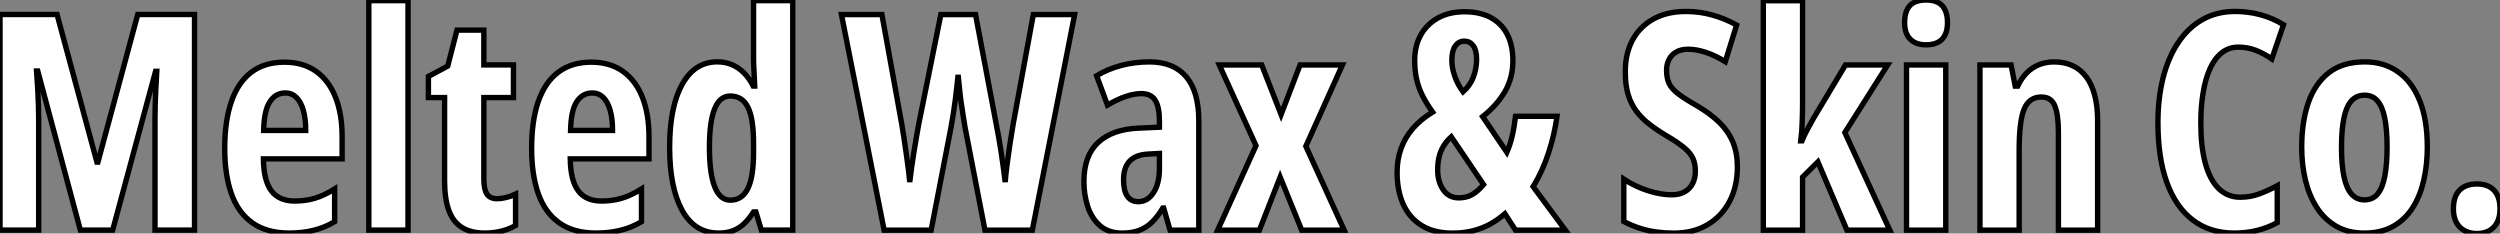
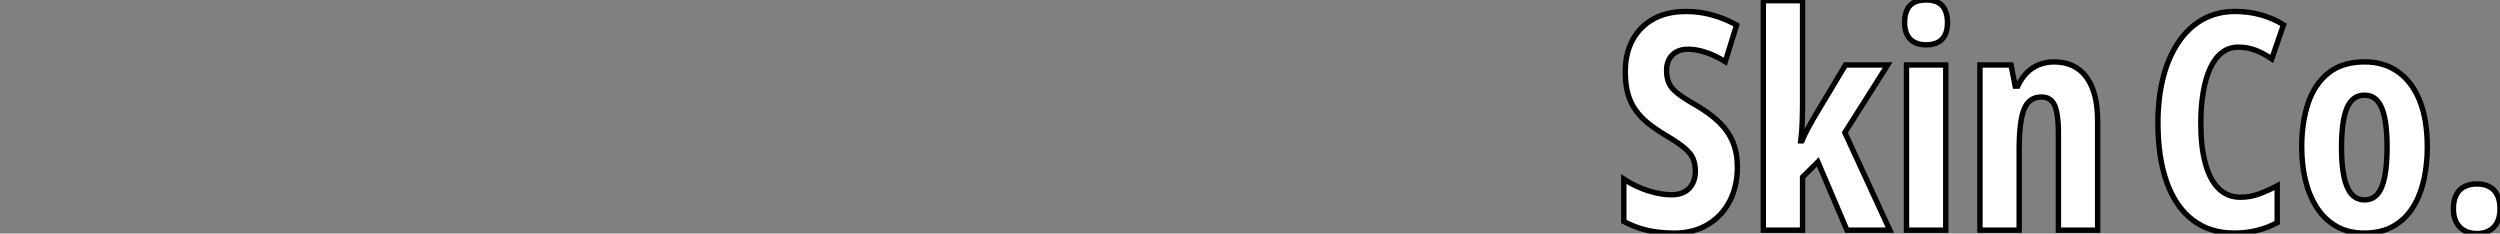
<svg xmlns="http://www.w3.org/2000/svg" viewBox="2.998 6.832 463.576 43.302">
  <rect x="2.998" y="6.832" width="463.576" height="43.302" fill="#808080" stroke="none" />
-   <path d="M24.47 0L18.48 0L10.58-29.50L10.36-29.50Q10.50-27.67 10.58-26.06Q10.66-24.45 10.71-23.08Q10.75-21.71 10.75-20.62L10.75-20.62L10.75 0L3.58 0L3.58-39.98L14.16-39.98L21.55-12.61L21.74-12.61L29.12-39.98L39.65-39.98L39.65 0L32.32 0L32.32-20.67Q32.32-21.90 32.36-23.26Q32.40-24.61 32.47-26.15Q32.54-27.70 32.65-29.45L32.65-29.45L32.43-29.45L24.47 0ZM56.33-31.14L56.33-31.14Q59.77-31.14 62.17-29.45Q64.56-27.75 65.79-24.65Q67.02-21.55 67.02-17.31L67.02-17.31L67.02-13.21L52.42-13.21Q52.47-9.19 53.89-7.29Q55.32-5.39 58.24-5.39L58.24-5.39Q60.18-5.39 61.92-5.89Q63.66-6.40 65.63-7.63L65.63-7.63L65.63-1.56Q63.79-0.46 61.71 0.04Q59.64 0.55 57.23 0.55L57.23 0.55Q53.02 0.55 50.37-1.35Q47.71-3.25 46.48-6.77Q45.25-10.28 45.25-15.12L45.25-15.12Q45.25-20.29 46.50-23.86Q47.74-27.43 50.20-29.29Q52.66-31.14 56.33-31.14ZM56.49-25.43L56.49-25.43Q54.69-25.43 53.62-23.80Q52.55-22.18 52.47-18.48L52.47-18.48L60.27-18.48Q60.27-20.64 59.83-22.20Q59.39-23.76 58.54-24.60Q57.70-25.43 56.49-25.43ZM79.24-42.55L79.24 0L71.97 0L71.97-42.55L79.24-42.55ZM95.76-5.82L95.76-5.82Q96.52-5.82 97.38-6.03Q98.25-6.23 99.18-6.67L99.18-6.67L99.18-0.85Q97.97-0.16 96.54 0.19Q95.10 0.55 93.49 0.55L93.49 0.55Q90.86 0.55 89.21-0.51Q87.55-1.56 86.79-3.71Q86.02-5.85 86.02-9.13L86.02-9.13L86.02-24.58L83.02-24.58L83.02-28.49L86.60-30.41L88.32-37.08L93.30-37.08L93.30-30.63L98.79-30.63L98.79-24.58L93.30-24.58L93.30-9.41Q93.30-7.60 93.86-6.71Q94.42-5.82 95.76-5.82ZM113.23-31.14L113.23-31.14Q116.68-31.14 119.07-29.45Q121.46-27.75 122.69-24.65Q123.92-21.55 123.92-17.31L123.92-17.31L123.92-13.21L109.32-13.21Q109.38-9.19 110.80-7.29Q112.22-5.39 115.14-5.39L115.14-5.39Q117.09-5.39 118.82-5.89Q120.56-6.40 122.53-7.63L122.53-7.63L122.53-1.56Q120.70-0.46 118.62 0.04Q116.54 0.55 114.13 0.55L114.13 0.55Q109.92 0.55 107.27-1.35Q104.62-3.25 103.39-6.77Q102.16-10.28 102.16-15.12L102.16-15.12Q102.16-20.29 103.40-23.86Q104.64-27.43 107.11-29.29Q109.57-31.14 113.23-31.14ZM113.39-25.43L113.39-25.43Q111.59-25.43 110.52-23.80Q109.46-22.18 109.38-18.48L109.38-18.48L117.17-18.48Q117.17-20.64 116.73-22.20Q116.29-23.76 115.45-24.60Q114.60-25.43 113.39-25.43ZM136.83 0.55L136.83 0.55Q132.40 0.55 130.07-3.66Q127.75-7.88 127.75-15.34L127.75-15.34Q127.75-22.83 130.07-27.02Q132.40-31.20 136.58-31.20L136.58-31.20Q138.00-31.20 139.22-30.71Q140.44-30.21 141.46-29.22Q142.49-28.22 143.25-26.71L143.25-26.71L143.53-26.71Q143.45-28.49 143.38-29.76Q143.31-31.04 143.31-31.91L143.31-31.91L143.31-42.55L150.58-42.55L150.58 0L144.76 0L143.75-3.36L143.31-3.36Q142.43-2.00 141.49-1.13Q140.55-0.27 139.43 0.14Q138.30 0.55 136.83 0.55ZM138.99-5.55L138.99-5.55Q141.18-5.55 142.24-7.68Q143.31-9.82 143.31-14.38L143.31-14.38L143.31-16.13Q143.31-20.67 142.28-22.76Q141.26-24.86 138.99-24.86L138.99-24.86Q137.02-24.86 136.08-22.46Q135.13-20.07 135.13-15.39L135.13-15.39Q135.13-10.45 136.12-8.00Q137.10-5.55 138.99-5.55Z" fill="white" stroke="black" transform="translate(0 0) scale(1 1) translate(-0.582 49.5)" />
-   <path d="M35.63-39.98L43.29-39.98L35.44 0L26.66 0L22.97-19.03Q22.80-20.02 22.63-21.14Q22.45-22.26 22.27-23.49Q22.09-24.72 21.96-26.04Q21.82-27.37 21.68-28.79L21.68-28.79Q21.57-27.73 21.44-26.51Q21.30-25.29 21.14-24.02Q20.97-22.75 20.78-21.49Q20.59-20.23 20.37-19.09L20.37-19.09L16.68 0L7.96 0L0.05-39.98L7.55-39.98L11.21-19.77Q11.43-18.57 11.63-17.19Q11.84-15.80 12.04-14.36Q12.25-12.91 12.43-11.51Q12.61-10.12 12.71-8.91L12.71-8.91Q12.88-10.31 13.08-11.79Q13.29-13.26 13.52-14.68Q13.75-16.11 13.97-17.38Q14.19-18.65 14.38-19.66L14.38-19.66L18.48-39.98L24.91-39.98L28.74-19.71Q28.96-18.62 29.19-17.32Q29.42-16.02 29.64-14.60Q29.86-13.18 30.05-11.74Q30.24-10.31 30.41-8.91L30.41-8.91Q30.54-10.55 30.79-12.41Q31.04-14.27 31.32-16.17Q31.61-18.07 31.91-19.77L31.91-19.77L35.63-39.98ZM57.18-31.20L57.18-31.20Q61.63-31.20 63.97-28.45Q66.31-25.70 66.31-20.26L66.31-20.26L66.31 0L60.98 0L59.80-4.10L59.64-4.10Q58.71-2.54 57.65-1.50Q56.60-0.46 55.26 0.04Q53.92 0.55 52.12 0.55L52.12 0.55Q49.57 0.55 48.00-0.82Q46.43-2.19 45.72-4.38Q45.01-6.56 45.01-9.02L45.01-9.02Q45.01-13.81 47.66-16.27Q50.31-18.73 55.21-18.92L55.21-18.92L59.01-19.09L59.01-20.32Q59.01-22.83 58.23-24.08Q57.45-25.32 55.67-25.32L55.67-25.32Q54.36-25.32 52.80-24.80Q51.24-24.28 49.38-23.19L49.38-23.19L47.36-28.63Q49.44-29.89 51.93-30.54Q54.41-31.20 57.18-31.20ZM59.01-11.43L59.01-14.22L56.96-14.11Q54.63-14 53.50-12.81Q52.36-11.62 52.36-9.35L52.36-9.35Q52.36-7.30 53.06-6.29Q53.76-5.28 55.10-5.28L55.10-5.28Q56.82-5.28 57.91-6.95Q59.01-8.61 59.01-11.43L59.01-11.43ZM69.81 0L76.92-15.67L70.11-30.63L77.98-30.63L81.57-21.44L85.09-30.63L92.94-30.63L86.16-15.56L93.27 0L85.39 0L81.40-9.84L77.55 0L69.81 0Z" fill="white" stroke="black" transform="translate(159.035 0) scale(1 1) translate(-0.055 49.508)" />
-   <path d="M13.89-40.50L13.89-40.50Q16.79-40.50 18.79-39.40Q20.78-38.31 21.82-36.29Q22.86-34.26 22.86-31.42L22.86-31.42Q22.86-28.27 21.40-25.73Q19.93-23.19 17.25-21.05L17.25-21.05L21.74-14.44Q22.31-15.72 22.71-17.39Q23.11-19.06 23.35-21.11L23.35-21.11L31.04-21.11Q30.60-17.83 29.49-14.40Q28.38-10.96 26.61-8.07L26.61-8.07L32.59 0L23.35 0L21.38-3.04Q20.04-1.89 18.58-1.09Q17.12-0.30 15.42 0.12Q13.73 0.55 11.65 0.55L11.65 0.55Q8.23 0.55 5.95-0.86Q3.66-2.27 2.53-4.80Q1.39-7.33 1.39-10.69L1.39-10.69Q1.39-13.10 2.11-15.11Q2.82-17.12 4.27-18.81Q5.71-20.51 7.96-21.90L7.96-21.90Q6.84-23.46 6.10-24.94Q5.36-26.41 5.00-28.01Q4.65-29.61 4.65-31.47L4.65-31.47Q4.65-34.21 5.80-36.23Q6.95-38.25 9.02-39.38Q11.10-40.50 13.89-40.50ZM17.42-8.45L11.43-17.31Q10.53-16.49 9.98-15.57Q9.43-14.66 9.17-13.58Q8.91-12.50 8.91-11.16L8.91-11.16Q8.91-8.97 9.95-7.48Q10.99-5.99 12.82-5.99L12.82-5.99Q14.27-5.99 15.34-6.62Q16.41-7.25 17.42-8.45L17.42-8.45ZM13.84-35.05L13.84-35.05Q12.82-35.05 12.18-34.17Q11.54-33.28 11.54-31.47L11.54-31.47Q11.54-30.13 12.07-28.57Q12.61-27.02 13.62-25.65L13.62-25.65Q14.90-26.77 15.52-28.37Q16.13-29.97 16.13-31.69L16.13-31.69Q16.13-33.39 15.50-34.22Q14.88-35.05 13.84-35.05Z" fill="white" stroke="black" transform="translate(261.07 0) scale(1 1) translate(-0.395 49.512)" />
  <path d="M22.86-11.70L22.86-11.70Q22.86-8.09 21.41-5.33Q19.96-2.57 17.32-1.01Q14.68 0.55 11.10 0.55L11.10 0.55Q9.43 0.55 7.88 0.34Q6.32 0.14 4.81-0.34Q3.31-0.82 1.80-1.61L1.80-1.61L1.80-9.46Q3.99-8.04 6.34-7.30Q8.70-6.56 10.69-6.56L10.69-6.56Q12.17-6.56 13.14-7.14Q14.11-7.71 14.59-8.70Q15.07-9.68 15.07-10.91L15.07-10.91Q15.07-12.22 14.66-13.22Q14.25-14.22 13.08-15.22Q11.92-16.21 9.68-17.53L9.68-17.53Q7.93-18.57 6.52-19.66Q5.11-20.75 4.12-22.08Q3.12-23.41 2.60-25.16Q2.08-26.91 2.08-29.29L2.08-29.29Q2.05-32.68 3.40-35.22Q4.76-37.76 7.31-39.17Q9.87-40.58 13.45-40.55L13.45-40.55Q15.89-40.55 18.22-39.89Q20.56-39.24 22.72-38.04L22.72-38.04L20.62-31.25Q18.68-32.43 16.95-32.99Q15.23-33.55 13.73-33.55L13.73-33.55Q12.41-33.55 11.53-33.04Q10.64-32.54 10.19-31.66Q9.73-30.79 9.73-29.67L9.73-29.67Q9.73-28.25 10.17-27.26Q10.61-26.28 11.83-25.33Q13.04-24.39 15.34-23.08L15.34-23.08Q17.83-21.63 19.50-20.00Q21.16-18.38 22.01-16.37Q22.86-14.36 22.86-11.70ZM27.67-42.55L34.95-42.55L34.95-24.04Q34.95-22.09 34.89-20.23Q34.84-18.38 34.62-16.57L34.62-16.57L34.84-16.57Q35.33-17.77 35.92-18.83Q36.50-19.88 36.97-20.73L36.97-20.73L42.90-30.63L50.72-30.63L42.79-18.10L51.13 0L43.18 0L37.79-12.66L34.95-9.84L34.95 0L27.67 0L27.67-42.55ZM54.22-30.63L61.50-30.63L61.50 0L54.22 0L54.22-30.63ZM57.86-42.68L57.86-42.68Q59.91-42.68 60.87-41.60Q61.82-40.52 61.82-38.47L61.82-38.47Q61.82-36.48 60.83-35.42Q59.83-34.37 57.86-34.37L57.86-34.37Q55.95-34.37 54.91-35.42Q53.87-36.48 53.87-38.47L53.87-38.47Q53.87-40.58 54.84-41.63Q55.81-42.68 57.86-42.68ZM81.59-31.20L81.59-31.20Q85.48-31.20 87.57-28.40Q89.66-25.59 89.66-20.26L89.66-20.26L89.66 0L82.39 0L82.39-18.16Q82.39-21.38 81.73-23.04Q81.07-24.69 79.24-24.69L79.24-24.69Q76.95-24.69 76.03-22.45Q75.11-20.21 75.11-14.74L75.11-14.74L75.11 0L67.84 0L67.84-30.63L73.61-30.63L74.38-26.71L74.84-26.71Q75.52-28.16 76.51-29.16Q77.49-30.16 78.78-30.68Q80.06-31.20 81.59-31.20Z" fill="white" stroke="black" transform="translate(303.105 0) scale(1 1) translate(-0.805 49.512)" />
  <path d="M17.31-33.93L17.31-33.93Q15.56-33.93 14.25-32.89Q12.93-31.86 12.07-29.96Q11.21-28.05 10.79-25.48Q10.36-22.91 10.36-19.88L10.36-19.88Q10.36-15.42 11.21-12.35Q12.06-9.27 13.70-7.68Q15.34-6.10 17.69-6.10L17.69-6.10Q19.55-6.10 21.22-6.73Q22.89-7.36 24.53-8.23L24.53-8.23L24.53-1.39Q22.80-0.44 20.82 0.05Q18.84 0.55 16.57 0.55L16.57 0.55Q12.06 0.55 8.90-1.85Q5.74-4.24 4.07-8.82Q2.41-13.40 2.41-19.93L2.41-19.93Q2.41-24.42 3.35-28.18Q4.29-31.94 6.13-34.71Q7.96-37.49 10.62-39.02Q13.29-40.55 16.73-40.55L16.73-40.55Q19.14-40.55 21.38-39.95Q23.63-39.35 25.70-38.09L25.70-38.09L23.52-31.75Q22.04-32.76 20.54-33.35Q19.03-33.93 17.31-33.93ZM52.36-15.39L52.36-15.39Q52.36-12.20 51.72-9.32Q51.08-6.45 49.70-4.24Q48.32-2.02 46.09-0.74Q43.86 0.55 40.66 0.55L40.66 0.55Q37.68 0.55 35.49-0.71Q33.30-1.97 31.88-4.17Q30.46-6.37 29.76-9.26Q29.07-12.14 29.07-15.39L29.07-15.39Q29.07-20.02 30.28-23.58Q31.50-27.15 34.08-29.18Q36.67-31.20 40.77-31.20L40.77-31.20Q44.30-31.20 46.91-29.37Q49.52-27.54 50.94-24.02Q52.36-20.51 52.36-15.39ZM36.45-15.29L36.45-15.29Q36.45-12.11 36.90-9.95Q37.35-7.79 38.29-6.70Q39.24-5.61 40.71-5.61L40.71-5.61Q42.22-5.61 43.13-6.69Q44.05-7.77 44.47-9.95Q44.90-12.14 44.90-15.39L44.90-15.39Q44.90-18.62 44.47-20.75Q44.05-22.89 43.13-23.95Q42.22-25.02 40.71-25.02L40.71-25.02Q38.47-25.02 37.46-22.64Q36.45-20.26 36.45-15.29ZM57.20-3.96L57.20-3.96Q57.20-6.21 58.32-7.38Q59.45-8.56 61.58-8.56L61.58-8.56Q63.60-8.56 64.72-7.40Q65.84-6.23 65.84-3.96L65.84-3.96Q65.84-1.75 64.70-0.56Q63.55 0.63 61.58 0.63L61.58 0.63Q59.58 0.63 58.39-0.56Q57.20-1.75 57.20-3.96Z" fill="white" stroke="black" transform="translate(401.141 0) scale(1 1) translate(-0.406 49.504)" />
</svg>